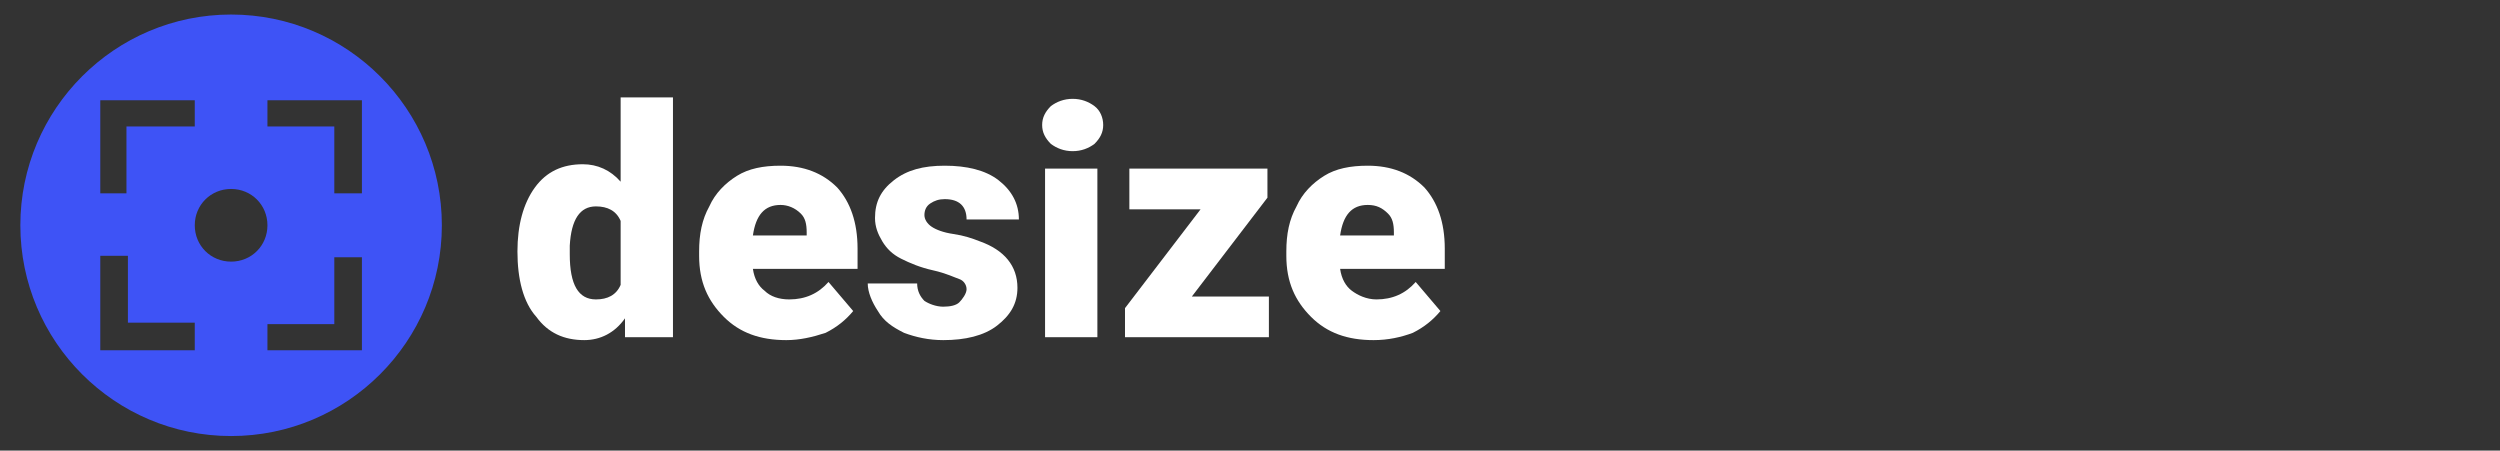
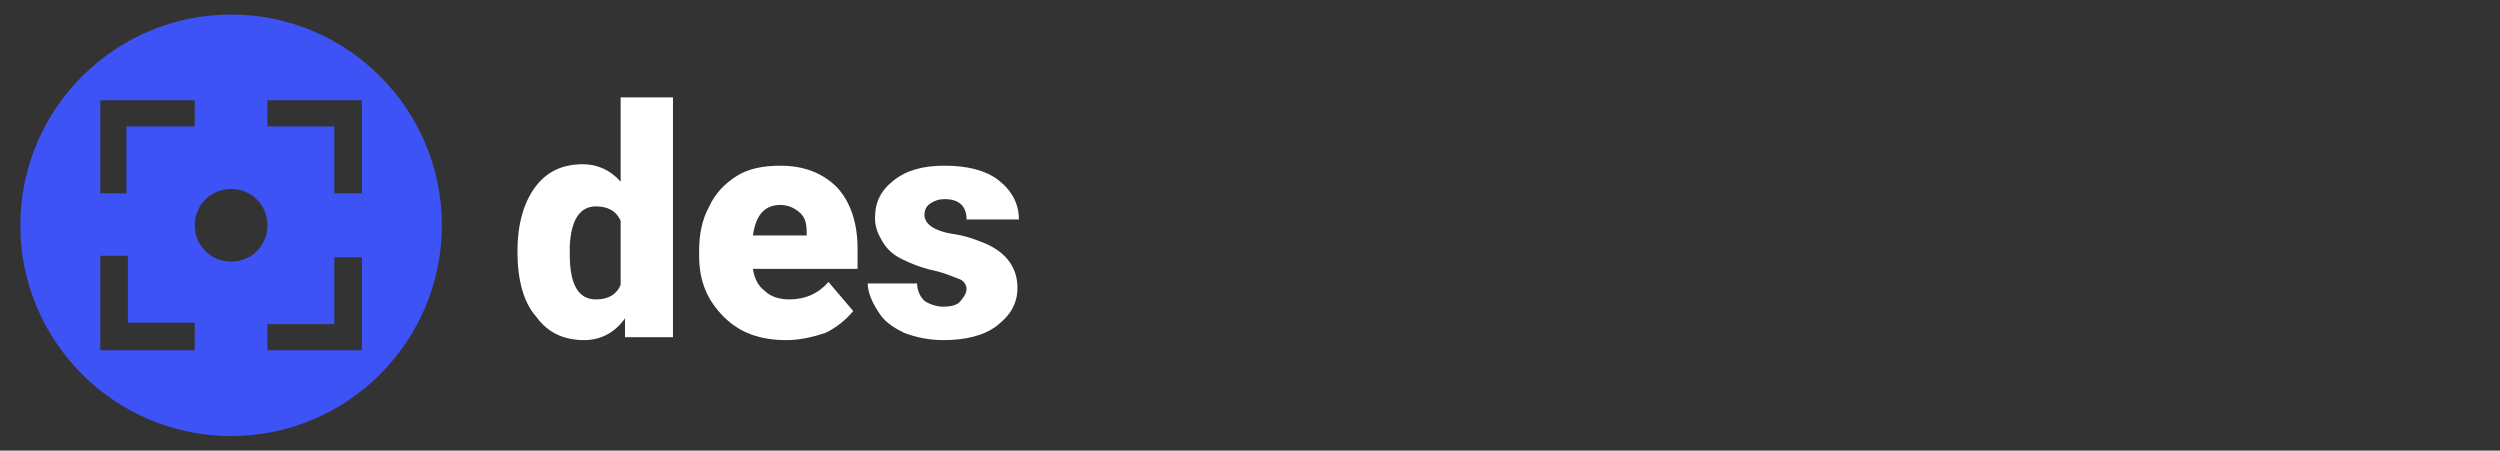
<svg xmlns="http://www.w3.org/2000/svg" version="1.1" id="Ebene_1" x="0px" y="0px" width="172px" height="31px" viewBox="0 0 172 31" style="enable-background:new 0 0 172 31;" xml:space="preserve">
  <rect x="0" y="0" width="172" height="31" fill="#333333" stroke="none" />
  <style type="text/css">
	.st0{fill:#FFFFFF;}
	.st1{fill:#3E53F6;}
	.st2{opacity:0.2;fill:#FF4E32;}
	.st3{opacity:0.2;fill:#00D421;}
</style>
  <g>
    <path class="st0" d="M35.6,17.3c0-1.8,0.4-3.3,1.2-4.4c0.8-1.1,1.9-1.6,3.3-1.6c1,0,1.9,0.4,2.6,1.2V6.7h3.6v16.5h-3.3L43,21.9   c-0.7,1-1.7,1.5-2.8,1.5c-1.4,0-2.5-0.5-3.3-1.6C36,20.8,35.6,19.2,35.6,17.3z M39.2,17.5c0,2.1,0.6,3.1,1.8,3.1   c0.8,0,1.4-0.3,1.7-1v-4.4c-0.3-0.7-0.9-1-1.7-1c-1.1,0-1.7,0.9-1.8,2.7L39.2,17.5z" />
    <path class="st0" d="M54.1,23.4c-1.8,0-3.2-0.5-4.3-1.6c-1.1-1.1-1.7-2.4-1.7-4.2v-0.3c0-1.2,0.2-2.2,0.7-3.1   c0.4-0.9,1.1-1.6,1.9-2.1c0.8-0.5,1.8-0.7,3-0.7c1.6,0,2.9,0.5,3.9,1.5c0.9,1,1.4,2.4,1.4,4.2v1.4h-7.2c0.1,0.7,0.4,1.2,0.8,1.5   c0.4,0.4,1,0.6,1.7,0.6c1.1,0,2-0.4,2.7-1.2l1.7,2c-0.5,0.6-1.1,1.1-1.9,1.5C55.9,23.2,55,23.4,54.1,23.4z M53.7,14.1   c-1.1,0-1.7,0.7-1.9,2.1h3.7V16c0-0.6-0.1-1-0.4-1.3C54.7,14.3,54.2,14.1,53.7,14.1z" />
    <path class="st0" d="M66.5,19.9c0-0.3-0.2-0.6-0.5-0.7s-0.9-0.4-1.8-0.6s-1.6-0.5-2.2-0.8c-0.6-0.3-1-0.7-1.3-1.2   c-0.3-0.5-0.5-1-0.5-1.6c0-1.1,0.4-1.9,1.3-2.6c0.9-0.7,2-1,3.5-1c1.5,0,2.8,0.3,3.7,1c0.9,0.7,1.4,1.6,1.4,2.7h-3.6   c0-0.9-0.5-1.4-1.5-1.4c-0.4,0-0.7,0.1-1,0.3c-0.3,0.2-0.4,0.5-0.4,0.8c0,0.3,0.2,0.6,0.5,0.8c0.3,0.2,0.8,0.4,1.5,0.5   c0.7,0.1,1.3,0.3,1.8,0.5c1.7,0.6,2.6,1.7,2.6,3.2c0,1.1-0.5,1.9-1.4,2.6c-0.9,0.7-2.2,1-3.7,1c-1,0-1.9-0.2-2.7-0.5   c-0.8-0.4-1.4-0.8-1.8-1.5c-0.4-0.6-0.7-1.3-0.7-1.9h3.4c0,0.5,0.2,0.9,0.5,1.2c0.3,0.2,0.8,0.4,1.3,0.4c0.5,0,0.9-0.1,1.1-0.3   S66.5,20.2,66.5,19.9z" />
-     <path class="st0" d="M71.7,8.6c0-0.5,0.2-0.9,0.6-1.3c0.4-0.3,0.9-0.5,1.5-0.5c0.6,0,1.1,0.2,1.5,0.5c0.4,0.3,0.6,0.8,0.6,1.3   s-0.2,0.9-0.6,1.3c-0.4,0.3-0.9,0.5-1.5,0.5c-0.6,0-1.1-0.2-1.5-0.5C71.9,9.5,71.7,9.1,71.7,8.6z M75.5,23.2h-3.6V11.6h3.6V23.2z" />
-     <path class="st0" d="M82,20.4h5.3v2.8h-9.9v-2l5.2-6.8h-4.9v-2.8h9.5v2L82,20.4z" />
-     <path class="st0" d="M94.5,23.4c-1.8,0-3.2-0.5-4.3-1.6c-1.1-1.1-1.7-2.4-1.7-4.2v-0.3c0-1.2,0.2-2.2,0.7-3.1   c0.4-0.9,1.1-1.6,1.9-2.1c0.8-0.5,1.8-0.7,3-0.7c1.6,0,2.9,0.5,3.9,1.5c0.9,1,1.4,2.4,1.4,4.2v1.4h-7.2c0.1,0.7,0.4,1.2,0.8,1.5   s1,0.6,1.7,0.6c1.1,0,2-0.4,2.7-1.2l1.7,2c-0.5,0.6-1.1,1.1-1.9,1.5C96.4,23.2,95.5,23.4,94.5,23.4z M94.1,14.1   c-1.1,0-1.7,0.7-1.9,2.1h3.7V16c0-0.6-0.1-1-0.4-1.3C95.1,14.3,94.7,14.1,94.1,14.1z" />
  </g>
  <path class="st1" d="M15.9,1C7.9,1,1.4,7.5,1.4,15.5c0,8,6.5,14.5,14.5,14.5c8,0,14.5-6.5,14.5-14.5C30.4,7.5,23.9,1,15.9,1z   M6.9,6.9h6.5v1.8H8.7v4.6H6.9V6.9z M13.3,24.1H6.9v-6.5h1.9v4.6h4.6V24.1z M15.9,18c-1.4,0-2.5-1.1-2.5-2.5c0-1.4,1.1-2.5,2.5-2.5  s2.5,1.1,2.5,2.5C18.4,16.9,17.3,18,15.9,18z M24.9,24.1h-6.5v-1.8H23v-4.6h1.9V24.1z M24.9,13.3H23V8.7h-4.6V6.9h6.5V13.3z" />
</svg>